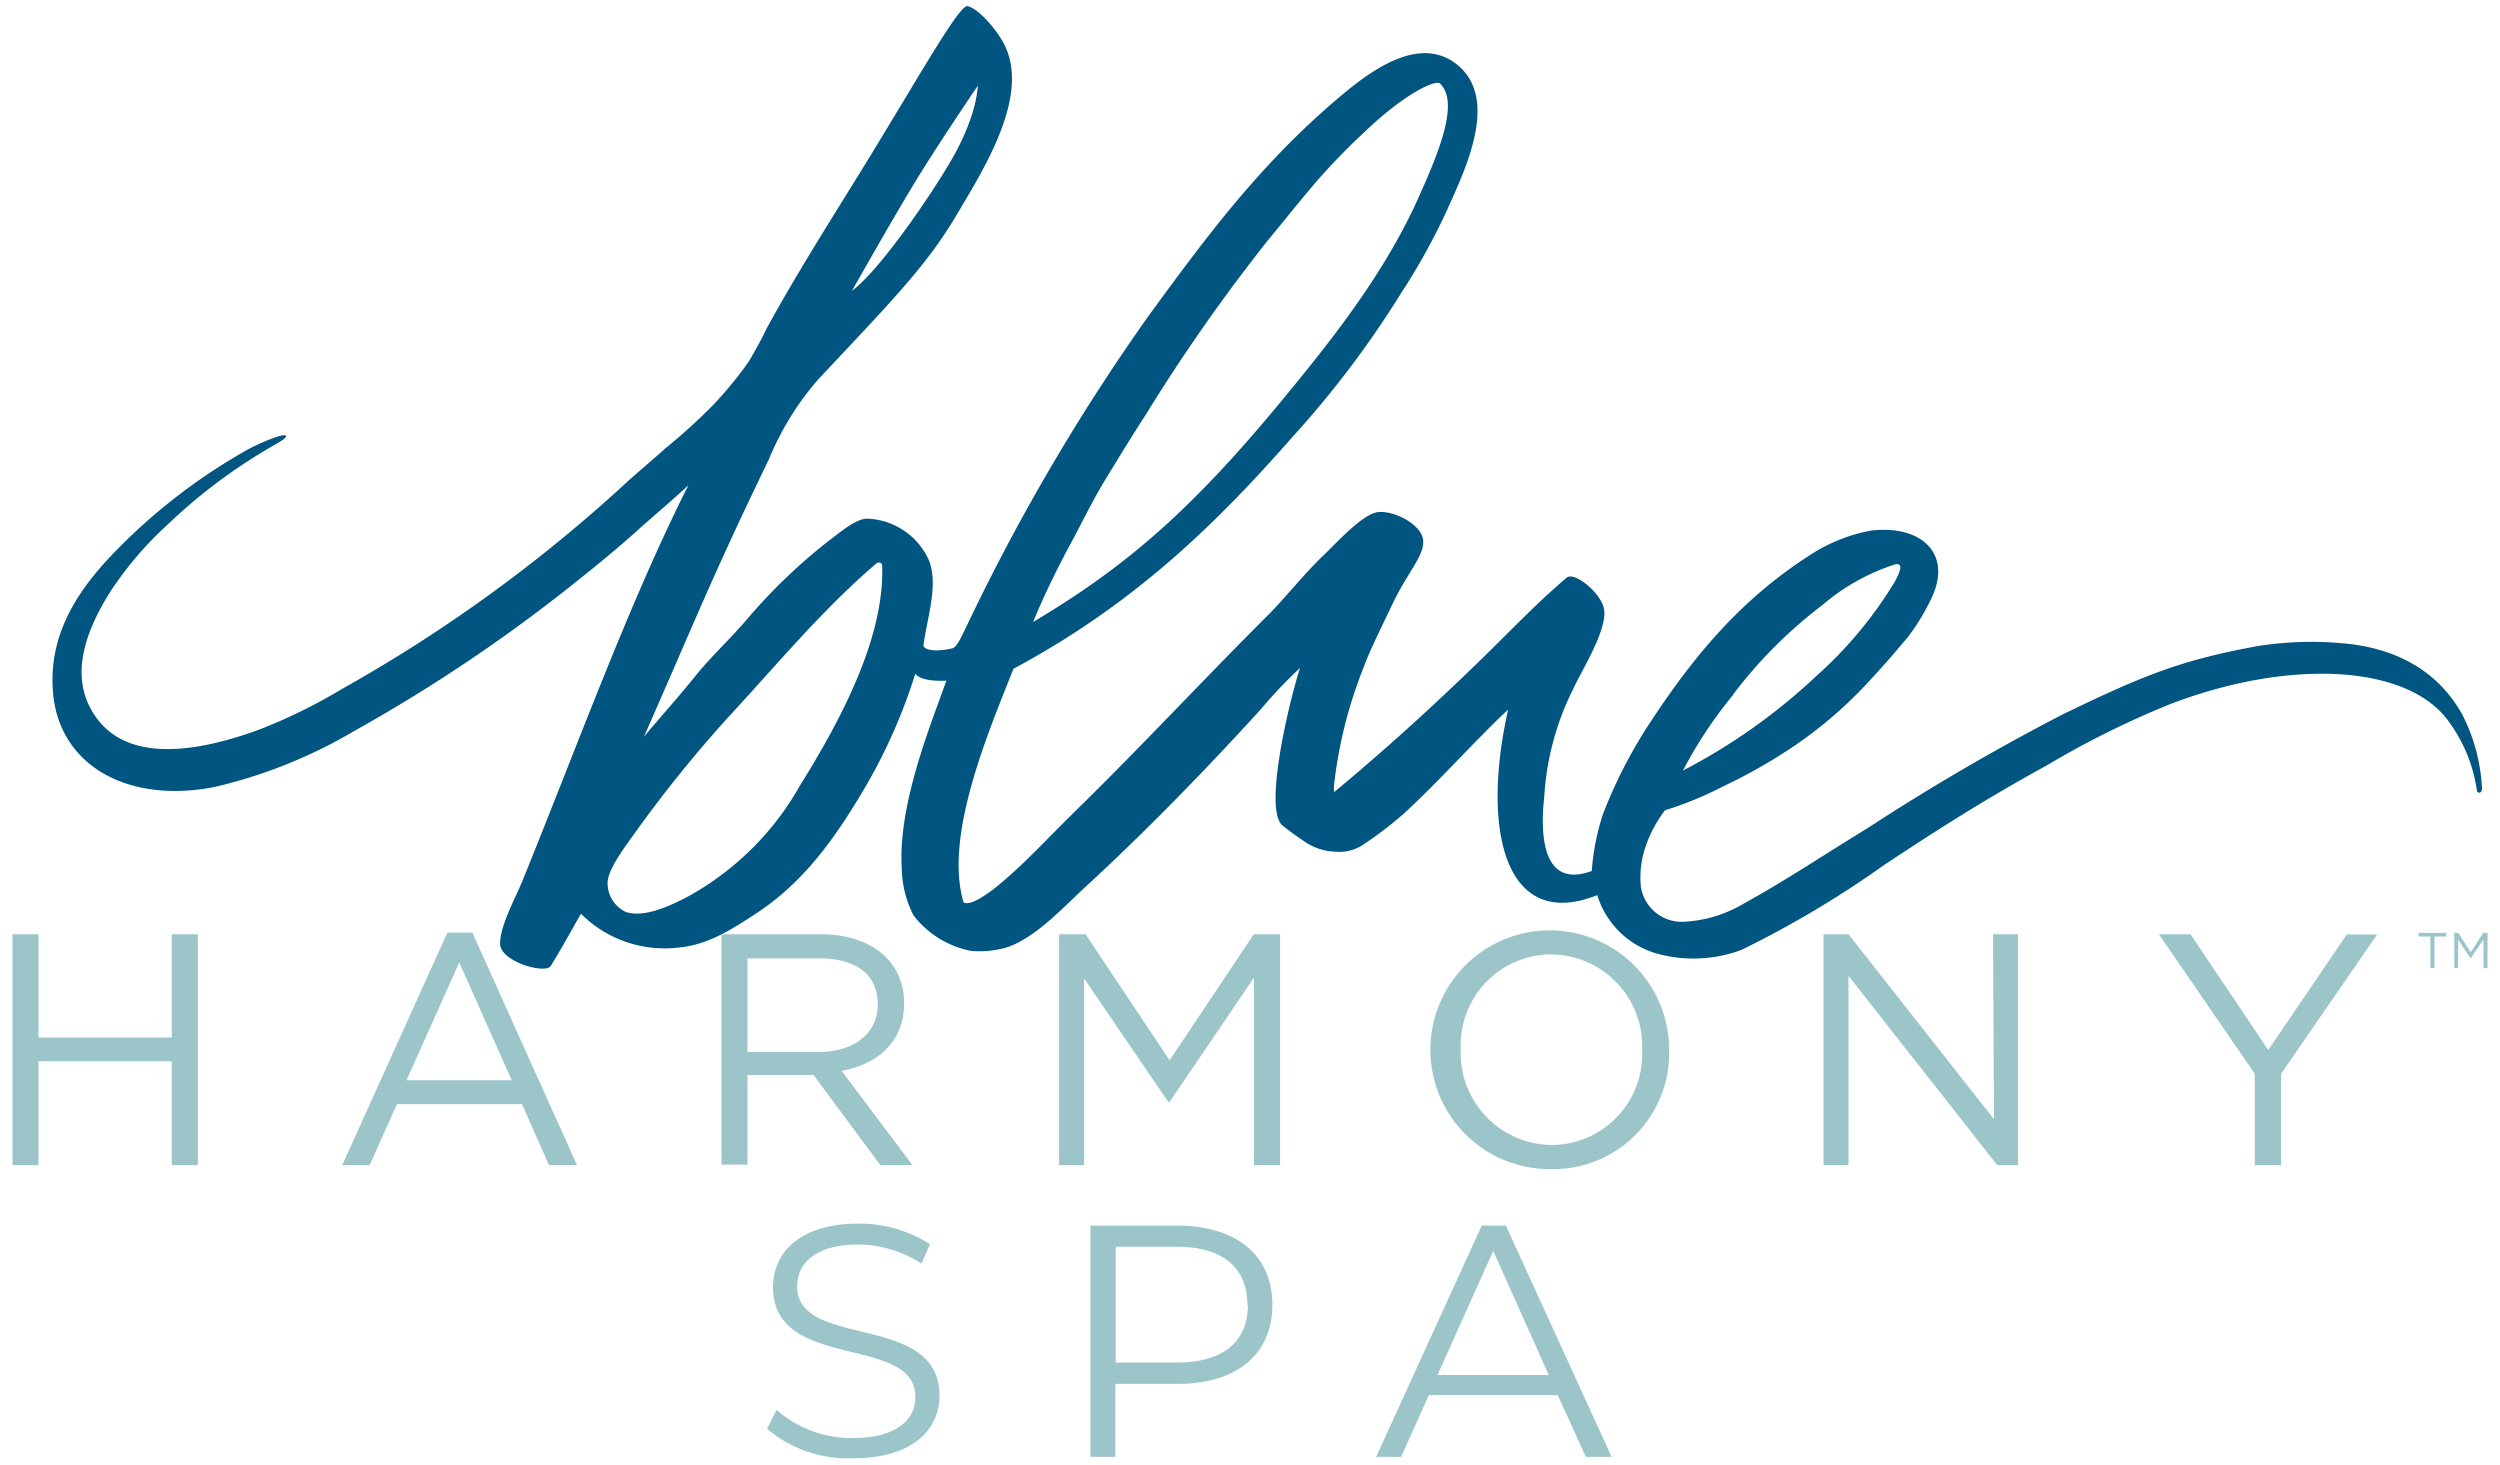
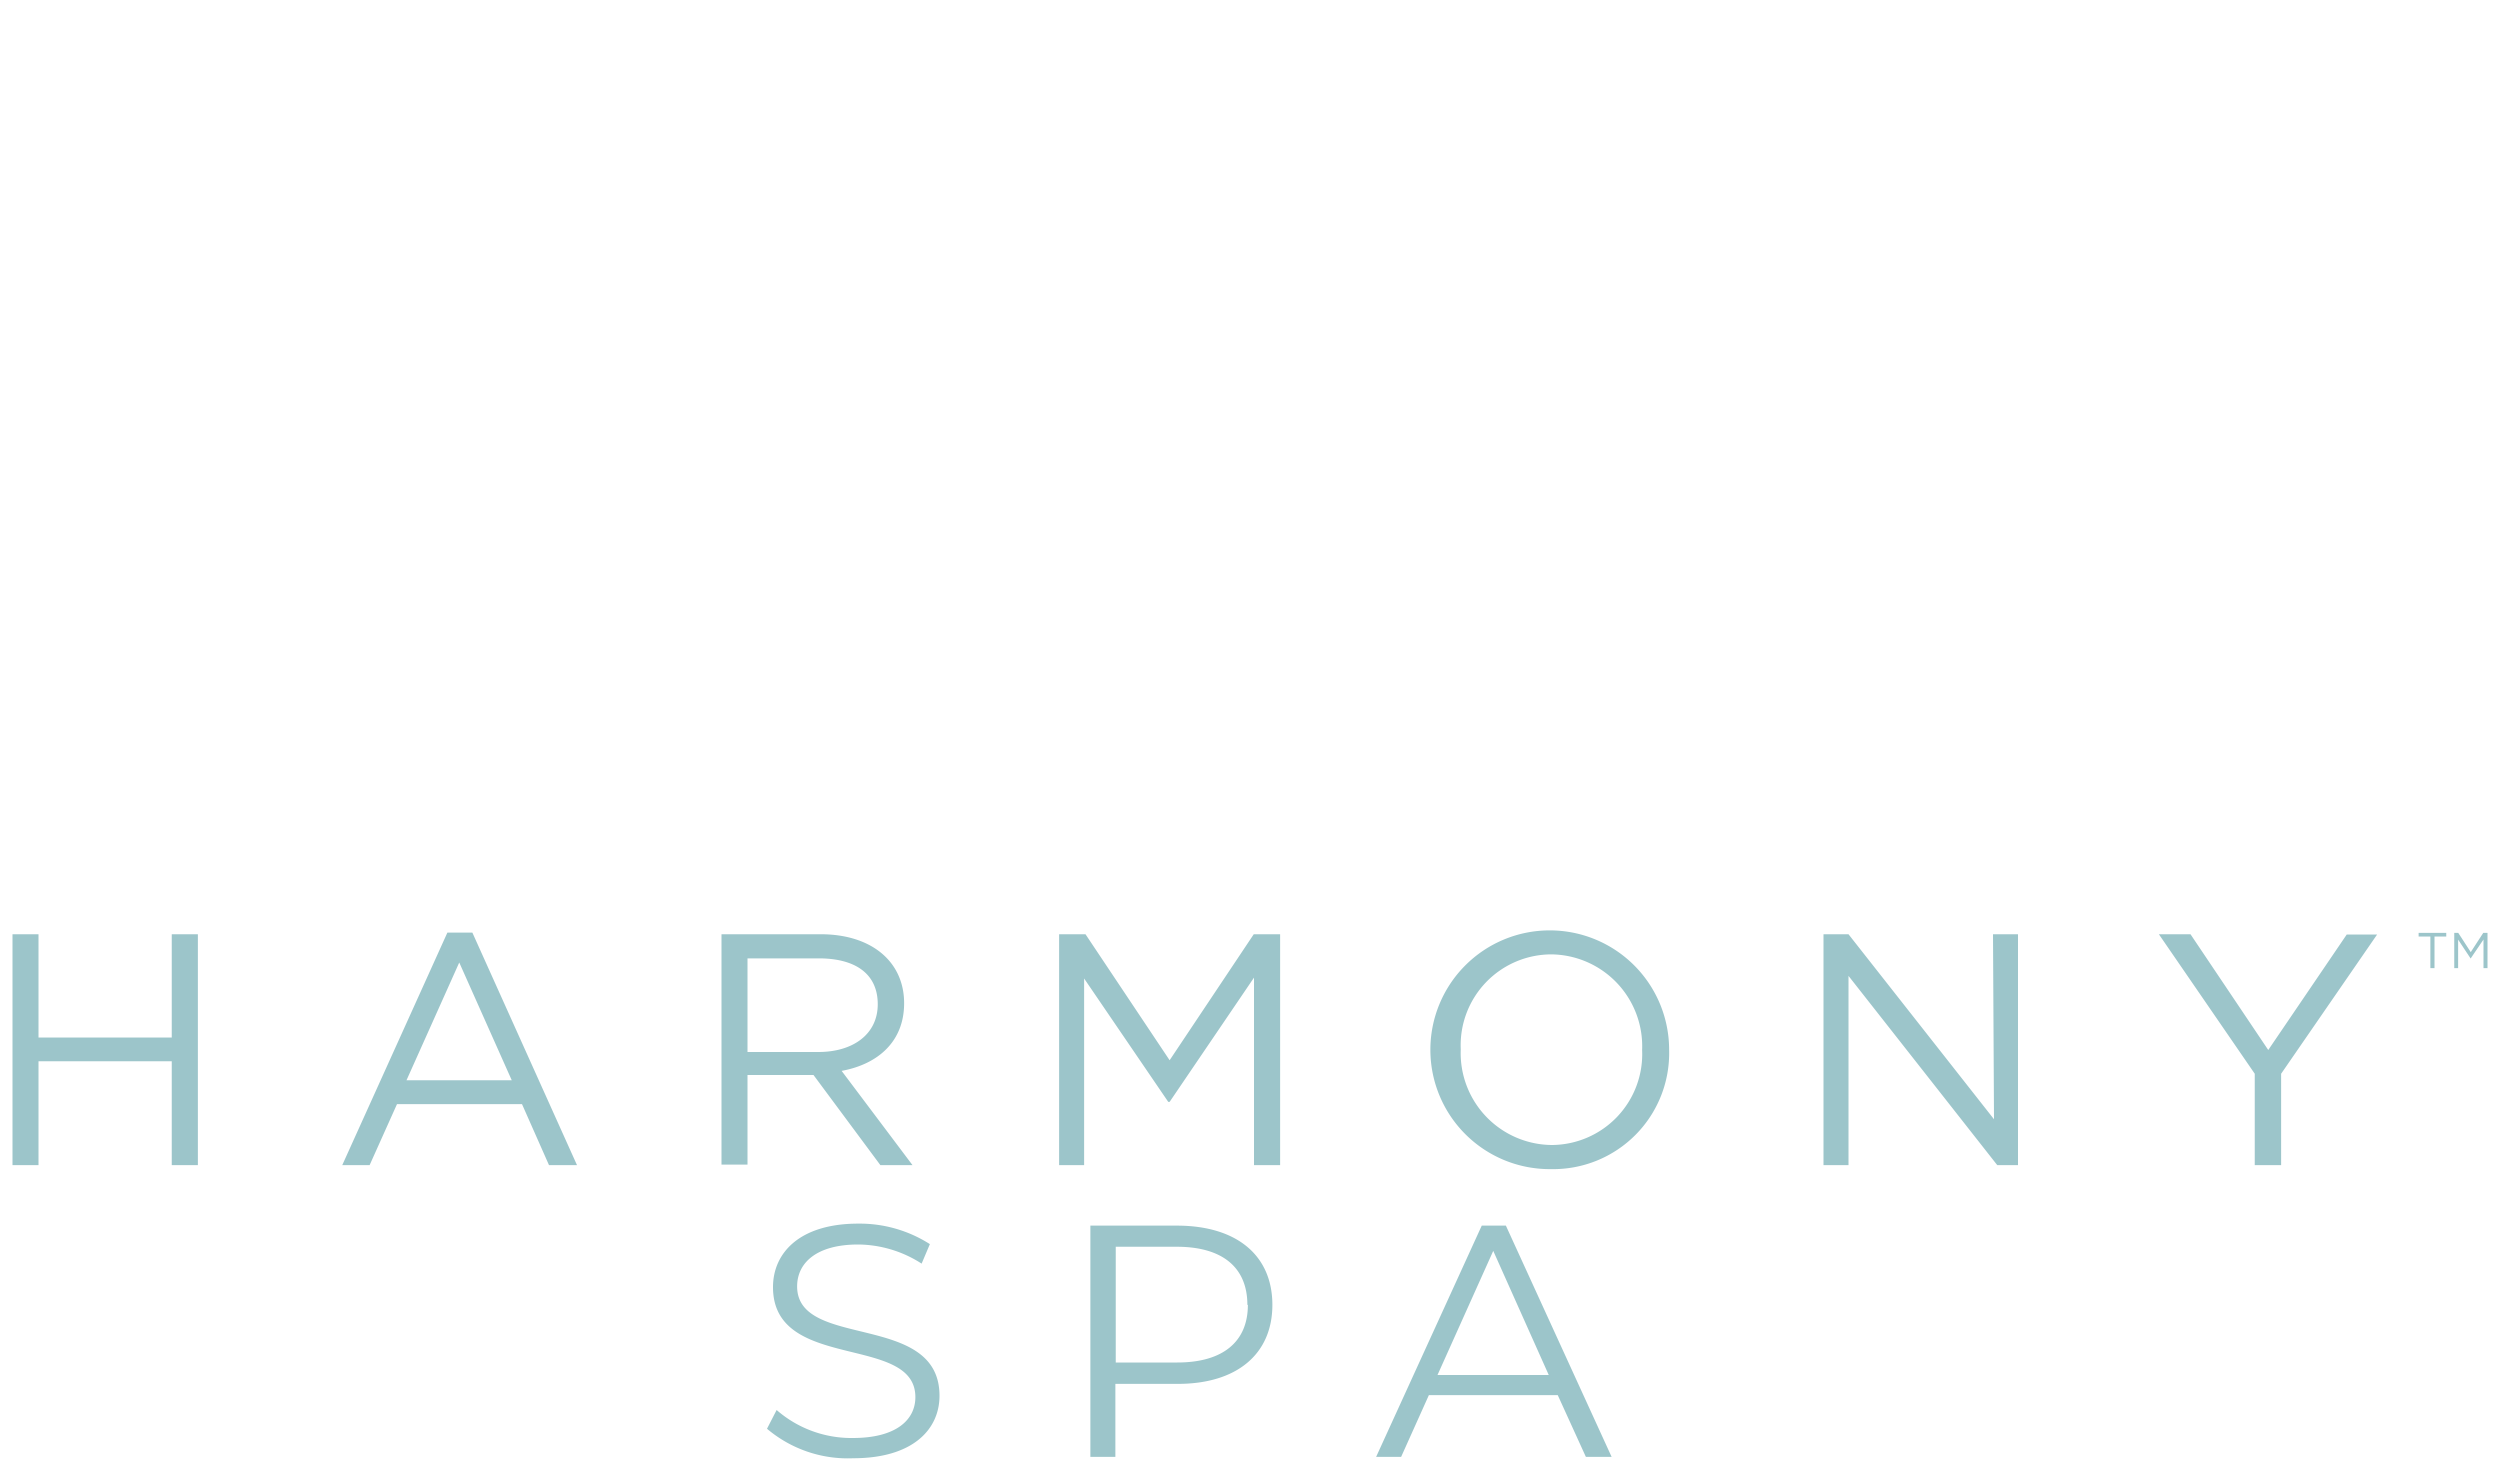
<svg xmlns="http://www.w3.org/2000/svg" data-name="Layer 2 copy" width="200" height="117.21">
  <defs>
    <style>.cls-1{fill:#9cc5ca}</style>
  </defs>
  <path class="cls-1" d="M194.76 77.45h-.33v-2.53h-.94v-.29h2.21v.29h-.94zM197.65 76.68l-1-1.51v2.28h-.31v-2.82h.32l1 1.54 1-1.54h.34v2.82h-.32v-2.29z" />
-   <path d="M70.11 45.15c-4.29 3.67-8 8.13-11.83 12.29a102.64 102.64 0 0 0-7.63 9.49c-.77 1-2.1 2.87-2 3.87a2.54 2.54 0 0 0 1.46 2.2c1.4.45 3.3-.38 4.75-1.12a23 23 0 0 0 9.18-9c3-5 6.77-11.74 6.57-17.61-.1-.27-.34-.27-.5-.12z" fill="none" />
-   <path d="M197 57.2c-1.31-2.38-3.79-4.94-8.69-5.64a27.5 27.5 0 0 0-7.78.14c-6.09 1.13-9 2.3-15.45 5.42a178.2 178.2 0 0 0-15.67 9.13c-4 2.45-6.61 4.22-10 6.09a10.37 10.37 0 0 1-4.67 1.4 3.31 3.31 0 0 1-3.47-2.8 7.59 7.59 0 0 1 .45-3.42 10.22 10.22 0 0 1 1.48-2.7 28.11 28.11 0 0 0 4.65-1.91 42.63 42.63 0 0 0 6-3.45 34.46 34.46 0 0 0 5.38-4.64c1.55-1.67 1.94-2.13 3.39-3.84a17.57 17.57 0 0 0 1.9-3.13c1.7-3.56-.83-5.89-4.86-5.4a13.42 13.42 0 0 0-4.52 1.74c-5.72 3.58-9.69 8.24-13.58 14.31a38.62 38.62 0 0 0-3.33 6.65 19.08 19.08 0 0 0-.89 4.53c-3.92 1.44-4.15-2.81-3.8-5.94a22.13 22.13 0 0 1 2.31-8.61c.65-1.45 2.82-4.83 2.46-6.46-.28-1.29-2.4-3-3-2.44-1.86 1.6-3.11 2.85-4.59 4.32-4.51 4.52-9.14 8.79-14 12.83v-.28a1.38 1.38 0 0 1 0-.26 36.15 36.15 0 0 1 2.35-9.4c.55-1.51 1.48-3.32 2.31-5.08 1.23-2.61 2.67-4 2.46-5.23s-2.36-2.31-3.61-2.16-3.41 2.57-4.32 3.43c-1.56 1.48-3.14 3.48-4.37 4.71-5.64 5.63-10.35 10.74-15.74 16-2.09 2.05-3.53 3.67-5.64 5.47-1.32 1.12-2.62 1.93-3.08 1.6-1.54-5.23 1.84-13.27 4-18.68 9.31-5 15.79-11.11 22.27-18.49a78.75 78.75 0 0 0 8.77-11.61 51.21 51.21 0 0 0 3.65-6.61c1.39-3.12 4.23-8.84.81-11.61s-8 1.36-10.28 3.32c-5.88 5.16-9.94 10.65-14.3 16.61a166.23 166.23 0 0 0-14.3 24.21c-.86 1.76-1.12 2.45-1.53 2.55-.88.21-2.06.28-2.3-.2.3-2.29 1.21-4.79.46-6.81a5.64 5.64 0 0 0-5-3.37c-.87.06-1.92.93-2.83 1.62a44.63 44.63 0 0 0-6.83 6.54c-1.46 1.68-2.73 2.82-4 4.38-1.42 1.78-3.12 3.64-4.16 4.92 4-9.07 5.42-12.75 10-22.2a23.07 23.07 0 0 1 3.88-6.32c5.71-6.12 8.63-9 11.11-13.19 2.32-3.9 6-9.74 3.76-13.84-.55-1-1.88-2.64-2.84-2.91-.58-.14-2.93 3.95-6.9 10.51-3.16 5.22-6.33 10.06-9.18 15.26A29.75 29.75 0 0 1 59.85 29a32.15 32.15 0 0 1-2.72 3.32 46.68 46.68 0 0 1-3.94 3.58c-.86.79-2.32 2-3.19 2.81a120.47 120.47 0 0 1-22.68 16.43 43.28 43.28 0 0 1-6.61 3.24C16.25 60 10 61.38 7.37 56.9c-2-3.36 0-7.25 1.49-9.62a28.35 28.35 0 0 1 4.6-5.36 43.32 43.32 0 0 1 7.44-5.7c1.24-.77 1.86-1 2-1.33-.11-.34-2.22.62-2.95 1a46.63 46.63 0 0 0-10.51 8c-2.68 2.72-5.63 6.41-5.2 11.5.49 5.87 6 8.92 12.92 7.57a39.66 39.66 0 0 0 11.16-4.47 128.59 128.59 0 0 0 18.33-12.4c1.45-1.16 2.87-2.33 4.18-3.51s2.9-2.51 4.24-3.76c-4.79 9.52-8.79 20.62-13.3 31.71-.56 1.36-1.8 3.6-1.76 5s3.61 2.42 4.05 1.75c1.08-1.77 1.36-2.35 2.42-4.18a9.45 9.45 0 0 0 7.84 2.7c2.39-.22 4.38-1.57 5.94-2.57 3.77-2.42 6.23-5.7 8.64-9.72a44 44 0 0 0 4.32-9.6c.44.53 1.7.59 2.49.54-1.29 3.64-3.88 9.94-3.57 15a8.66 8.66 0 0 0 .94 3.78 7.68 7.68 0 0 0 4.59 2.84 7.83 7.83 0 0 0 2.84-.27c2.3-.75 4.45-3.12 6.34-4.86 4.94-4.55 9.68-9.44 14-14.18a37.33 37.33 0 0 1 3.15-3.32c-.92 2.88-2.93 11.38-1.39 12.61.27.21.79.63 1.69 1.23a4.62 4.62 0 0 0 2.61.86 3.36 3.36 0 0 0 2.13-.56 29.73 29.73 0 0 0 3.22-2.45c2.67-2.42 6.1-6.26 8.39-8.36-2.19 9.74-.2 17.77 7.13 14.84a7 7 0 0 0 5.14 4.77 11 11 0 0 0 6.38-.38 81.06 81.06 0 0 0 11.4-6.78c6.34-4.21 9.56-6.06 13.06-8a72.32 72.32 0 0 1 9.93-4.92c9.57-3.65 19.18-3.16 22.34 1.61a12.12 12.12 0 0 1 2.13 5.39c.13.21.38.14.4-.2a14.45 14.45 0 0 0-1.56-5.9zm-58.36-1.63a37.22 37.22 0 0 1 7.17-7.18 16.81 16.81 0 0 1 5.8-3.24c.87-.2.12 1.09 0 1.34a32.75 32.75 0 0 1-6.27 7.56 47.32 47.32 0 0 1-10.7 7.59 34.28 34.28 0 0 1 4.03-6.07zM85.42 43.92c1-1.81 1.91-3.76 3-5.54s2.11-3.47 3.2-5.14a144.33 144.33 0 0 1 9.8-14c1.23-1.48 2.74-3.39 4-4.84a51.6 51.6 0 0 1 3.7-3.8c3-2.9 5.62-4.26 6.08-3.92a.83.83 0 0 1 .13.14c1.41 1.65-.48 5.89-1.75 8.77-2.84 6.42-7.27 11.89-11.28 16.75-7 8.42-12.12 12.94-19.65 17.42.74-1.84 1.83-4.08 2.77-5.84zM73.28 14.44c1.87-3.06 4.94-7.58 4.94-7.58s0 2.45-2.31 6.28c-1.35 2.29-5.33 8.27-7.76 10.14 0 0 3.26-5.78 5.13-8.84zM64 62.84a23 23 0 0 1-9.18 9c-1.45.74-3.35 1.57-4.75 1.12a2.54 2.54 0 0 1-1.46-2.2c-.1-1 1.23-2.82 2-3.87a102.64 102.64 0 0 1 7.63-9.49c3.85-4.16 7.54-8.62 11.83-12.29.16-.13.4-.19.5.08.24 5.91-3.49 12.7-6.57 17.65z" fill="#005581" />
  <path class="cls-1" d="M65.5 76.67h-5.7v7.49h5.67c2.77 0 4.75-1.42 4.75-3.82s-1.74-3.67-4.72-3.67zm4.93 16.54L65.08 86H59.8v7.17h-2.08V74.74h7.94c4.06 0 6.67 2.19 6.67 5.52 0 3.08-2.11 4.88-5 5.41L73 93.21zM3.08 84.9v8.31H1V74.74h2.08V83h10.66v-8.26h2.09v18.47h-2.09V84.9zM46.16 93.21h-2.24l-2.16-4.88h-10l-2.19 4.88h-2.19l8.41-18.6h2zM36.74 77l-4.22 9.42h8.42zM93.57 88.15h-.11l-6.73-9.87v14.93h-2V74.74h2.11l6.73 10.08 6.73-10.08h2.11v18.47h-2.09v-15zM124.09 93.53a9.55 9.55 0 1 1 9.44-9.53 9.28 9.28 0 0 1-9.44 9.53zm0-17.18a7.27 7.27 0 0 0-7.23 7.6 7.35 7.35 0 0 0 7.28 7.65 7.27 7.27 0 0 0 7.23-7.6 7.35 7.35 0 0 0-7.28-7.65zM159.44 74.74h2v18.47h-1.66l-11.9-15.14v15.14h-2V74.74h2l11.64 14.8zM182.49 93.21h-2.11V85.9l-7.67-11.16h2.53l6.22 9.26 6.28-9.24h2.43l-7.68 11.14zM61.36 114.3l.77-1.5a9.09 9.09 0 0 0 6.1 2.24c3.46 0 5-1.45 5-3.27 0-5.08-11.39-2-11.39-8.8 0-2.72 2.11-5.08 6.82-5.08a10.43 10.43 0 0 1 5.73 1.64l-.66 1.56a9.49 9.49 0 0 0-5.07-1.53c-3.38 0-4.89 1.5-4.89 3.35 0 5.08 11.39 2 11.39 8.75 0 2.72-2.17 5-6.9 5a10 10 0 0 1-6.9-2.36zM101.79 104.39c0 3.94-2.85 6.32-7.56 6.32h-5v5.84h-2v-18.5h6.92c4.79 0 7.64 2.38 7.64 6.34zm-2 0c0-3-2-4.65-5.65-4.65h-4.88V109h4.92c3.7 0 5.65-1.7 5.65-4.61zM124.62 111.61h-10.31l-2.22 4.94h-2l8.45-18.5h1.93l8.46 18.5h-2.06zm-.72-1.61l-4.44-9.93L115 110z" />
</svg>